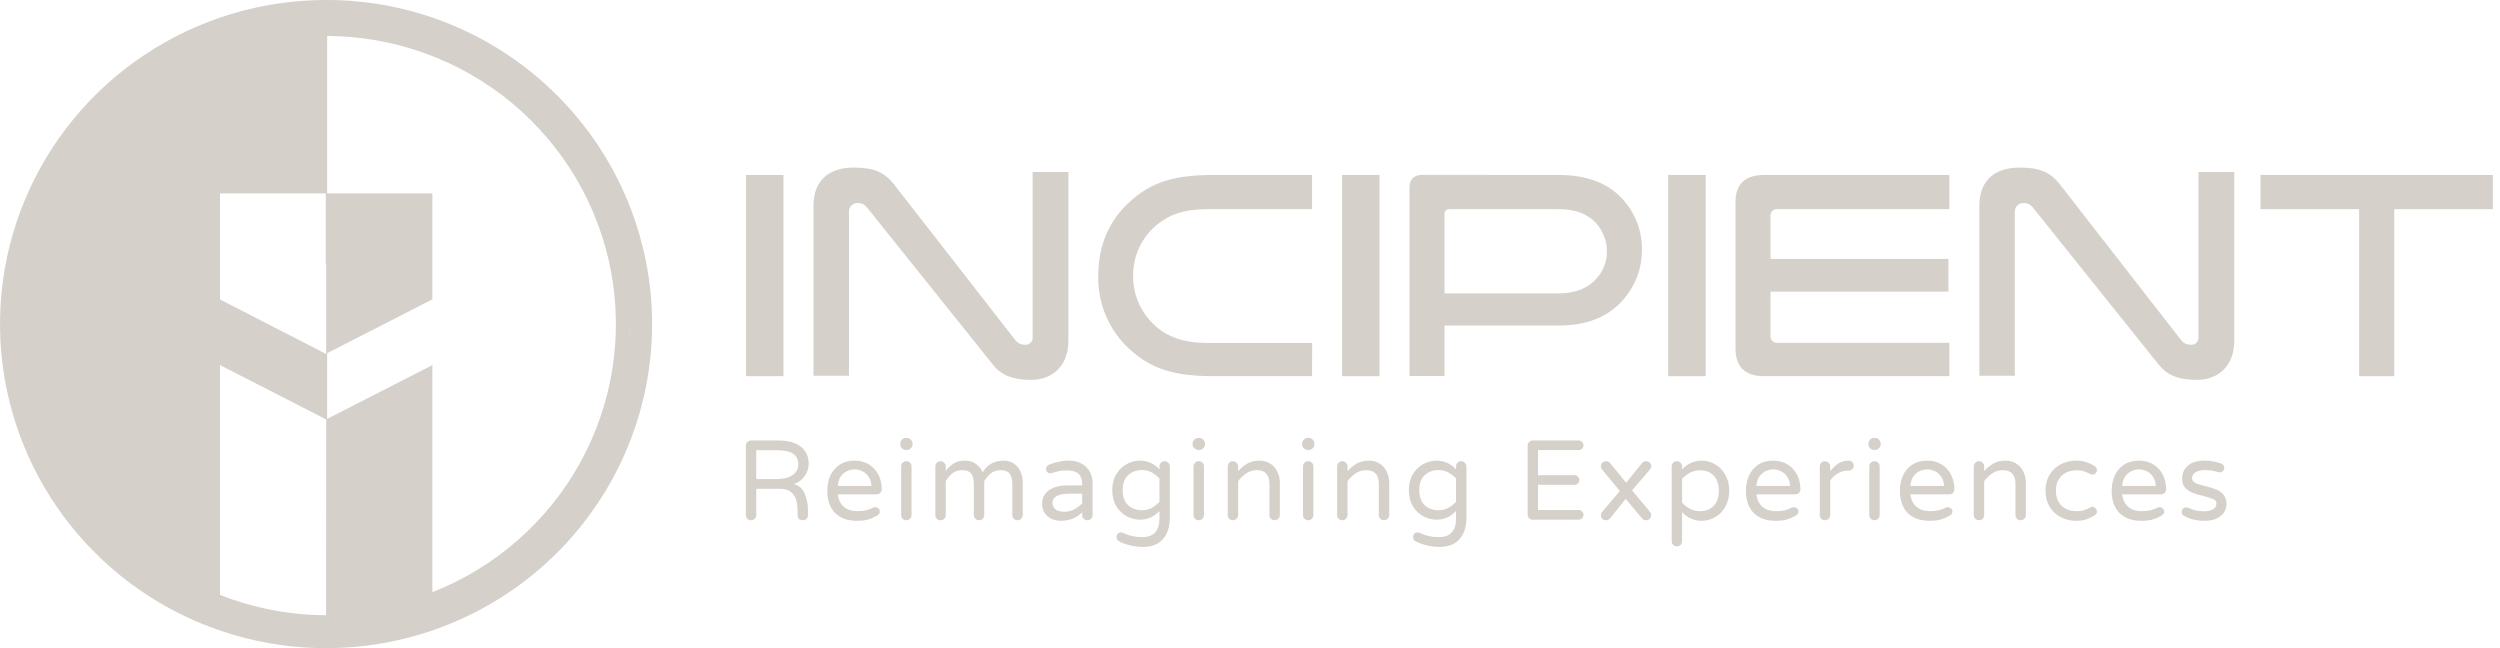
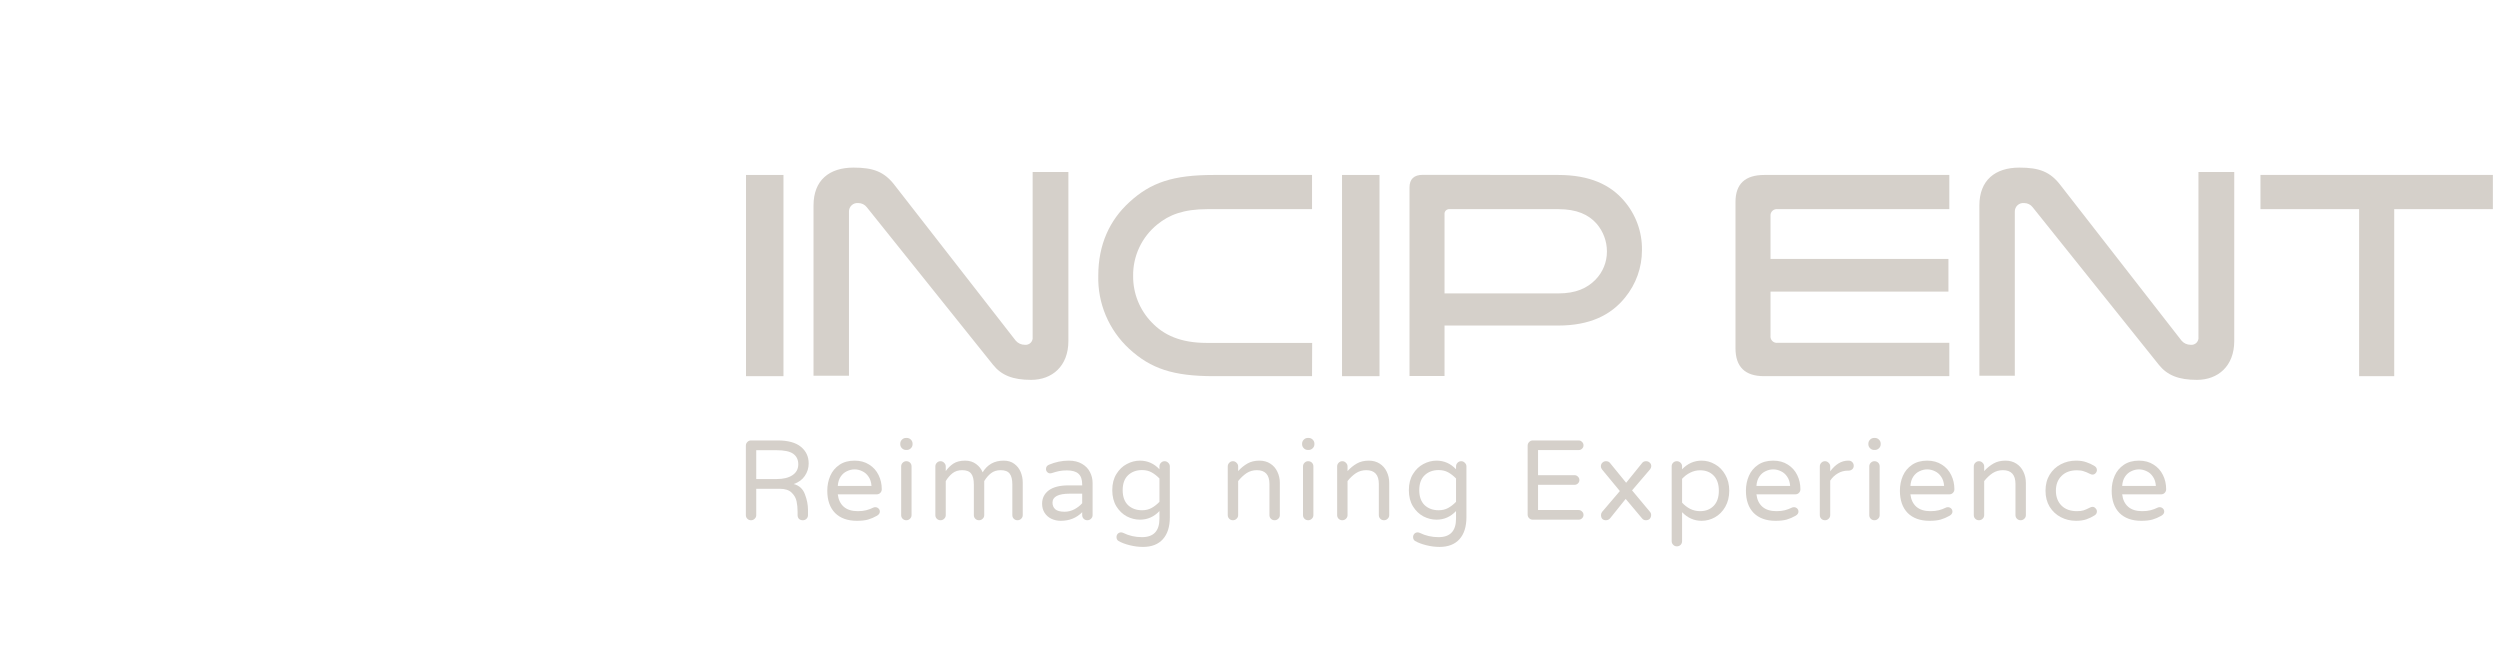
<svg xmlns="http://www.w3.org/2000/svg" width="189" height="49" viewBox="0 0 189 49" fill="none">
  <g clip-path="url(#clip0_3279_2)">
-     <path fill-rule="evenodd" clip-rule="evenodd" d="M42.079 7.178C39.798 4.897 37.084 3.089 34.095 1.857C31.106 0.625 27.901 -0.006 24.666 4.91988e-05H24.65C19.775 -0 15.009 1.436 10.955 4.128C6.901 6.82 3.742 10.647 1.876 15.123C0.011 19.601 -0.477 24.527 0.474 29.279C1.425 34.032 3.773 38.398 7.22 41.824C11.843 46.419 18.112 49 24.65 49C31.187 49 37.456 46.419 42.079 41.824C46.702 37.229 49.299 30.997 49.299 24.499C49.299 18.001 46.702 11.769 42.079 7.175V7.178ZM16.632 14.623H24.627V19.912H24.659V26.75H24.637L16.632 22.64V14.623ZM24.65 46.509C21.904 46.502 19.184 45.981 16.632 44.974V27.599L24.627 31.693L24.659 31.712L24.65 46.509ZM32.687 44.768V27.602L24.733 31.668V26.702L32.687 22.633V14.623H24.733V2.718C29.828 2.738 34.756 4.522 38.671 7.763C42.586 11.004 45.243 15.5 46.184 20.477C47.126 25.454 46.293 30.602 43.83 35.035C41.366 39.468 37.426 42.909 32.687 44.768ZM47.593 25.246C47.593 24.998 47.609 24.747 47.609 24.499C47.609 24.694 47.609 24.888 47.609 25.081C47.599 25.138 47.596 25.192 47.593 25.246Z" fill="#D5D0CA" />
    <path d="M59.23 13.227H56.397V28.438H59.23V13.227Z" fill="#D5D0CA" />
    <path fill-rule="evenodd" clip-rule="evenodd" d="M80.77 25.78C80.77 27.688 79.533 28.718 77.953 28.718C76.578 28.718 75.714 28.378 75.075 27.58L65.532 15.668C65.457 15.57 65.36 15.49 65.249 15.435C65.138 15.38 65.016 15.351 64.892 15.351C64.8 15.341 64.707 15.35 64.62 15.379C64.532 15.408 64.452 15.455 64.385 15.518C64.317 15.58 64.264 15.656 64.229 15.741C64.194 15.826 64.178 15.917 64.182 16.009V28.406H61.502V15.532C61.502 13.625 62.692 12.671 64.524 12.671C66.014 12.671 66.862 12.97 67.665 14.038L76.785 25.749C76.87 25.849 76.975 25.929 77.094 25.984C77.213 26.039 77.342 26.067 77.473 26.066C77.554 26.076 77.636 26.068 77.713 26.041C77.79 26.015 77.86 25.971 77.917 25.914C77.974 25.857 78.018 25.787 78.044 25.71C78.07 25.634 78.078 25.552 78.068 25.472V13.005H80.77V25.78Z" fill="#D5D0CA" />
    <path fill-rule="evenodd" clip-rule="evenodd" d="M99.19 28.438H91.761C88.701 28.438 87.002 27.876 85.365 26.369C84.602 25.664 83.999 24.805 83.597 23.851C83.194 22.895 83.001 21.866 83.03 20.831C83.03 18.492 83.891 16.648 85.365 15.297C86.996 13.787 88.694 13.227 91.761 13.227H99.19V15.812H91.285C89.471 15.812 88.384 16.241 87.501 16.963C86.916 17.434 86.447 18.031 86.129 18.709C85.811 19.387 85.653 20.128 85.665 20.876C85.656 22.179 86.159 23.434 87.07 24.372C87.978 25.326 89.244 25.924 91.227 25.924H99.2L99.19 28.438Z" fill="#D5D0CA" />
    <path d="M104.291 13.227H101.457V28.438H104.291V13.227Z" fill="#D5D0CA" />
    <path fill-rule="evenodd" clip-rule="evenodd" d="M117.809 13.227C120.182 13.227 121.733 13.968 122.76 15.16C123.668 16.201 124.157 17.54 124.132 18.917C124.134 20.222 123.682 21.486 122.853 22.497C121.781 23.826 120.182 24.611 117.809 24.611H109.206V28.425H106.559V14.171C106.559 13.536 106.901 13.218 107.563 13.218L117.809 13.227ZM117.809 22.182C119.156 22.182 120 21.775 120.617 21.146C121.177 20.575 121.489 19.807 121.484 19.01C121.484 18.241 121.209 17.499 120.707 16.915C120.093 16.219 119.201 15.812 117.809 15.812H109.594C109.54 15.806 109.486 15.813 109.435 15.832C109.385 15.85 109.339 15.88 109.302 15.918C109.265 15.957 109.237 16.003 109.22 16.054C109.204 16.105 109.199 16.159 109.206 16.212V22.182H117.809Z" fill="#D5D0CA" />
-     <path d="M128.949 13.227H126.115V28.438H128.949V13.227Z" fill="#D5D0CA" />
    <path fill-rule="evenodd" clip-rule="evenodd" d="M147.369 13.227V15.812H134.395C134.323 15.801 134.249 15.807 134.18 15.829C134.11 15.851 134.047 15.889 133.994 15.94C133.941 15.99 133.901 16.052 133.876 16.12C133.852 16.188 133.843 16.261 133.851 16.333V19.573H147.302V22.046H133.851V25.377C133.841 25.45 133.848 25.525 133.872 25.595C133.896 25.665 133.936 25.729 133.988 25.781C134.041 25.834 134.105 25.873 134.176 25.897C134.246 25.92 134.321 25.927 134.395 25.917H147.369V28.438H133.362C131.929 28.438 131.203 27.742 131.203 26.324V15.275C131.203 13.902 131.929 13.227 133.384 13.227H147.369Z" fill="#D5D0CA" />
    <path fill-rule="evenodd" clip-rule="evenodd" d="M168.909 25.78C168.909 27.688 167.671 28.718 166.088 28.718C164.716 28.718 163.85 28.378 163.21 27.58L153.67 15.668C153.595 15.57 153.499 15.49 153.388 15.435C153.277 15.38 153.155 15.351 153.03 15.351C152.939 15.341 152.846 15.35 152.759 15.379C152.671 15.408 152.591 15.455 152.523 15.518C152.456 15.58 152.403 15.656 152.368 15.741C152.333 15.826 152.317 15.917 152.32 16.009V28.406H149.641V15.532C149.641 13.625 150.833 12.671 152.666 12.671C154.156 12.671 155.004 12.97 155.803 14.038L164.921 25.749C165.005 25.849 165.11 25.929 165.229 25.984C165.348 26.039 165.477 26.067 165.609 26.066C165.689 26.076 165.771 26.068 165.848 26.041C165.925 26.015 165.995 25.971 166.052 25.914C166.11 25.857 166.153 25.787 166.179 25.71C166.205 25.634 166.214 25.552 166.203 25.472V13.005H168.909V25.78Z" fill="#D5D0CA" />
    <path fill-rule="evenodd" clip-rule="evenodd" d="M188.461 13.224V15.811H181.003V28.438H178.349V15.811H170.891V13.224H188.461Z" fill="#D5D0CA" />
    <path d="M56.775 39.331C56.666 39.331 56.574 39.293 56.499 39.219C56.424 39.145 56.387 39.053 56.387 38.944V33.692C56.387 33.583 56.424 33.492 56.499 33.417C56.574 33.337 56.666 33.297 56.775 33.297H58.787C59.57 33.297 60.157 33.457 60.549 33.778C60.94 34.098 61.136 34.518 61.136 35.039C61.136 35.382 61.038 35.697 60.842 35.983C60.652 36.264 60.373 36.467 60.005 36.593C60.419 36.701 60.701 36.959 60.851 37.365C61.006 37.766 61.084 38.16 61.084 38.549V38.944C61.084 39.053 61.047 39.145 60.972 39.219C60.897 39.293 60.805 39.331 60.696 39.331C60.575 39.331 60.477 39.296 60.402 39.227C60.333 39.153 60.298 39.059 60.298 38.944V38.687C60.298 38.401 60.272 38.138 60.221 37.897C60.169 37.651 60.045 37.434 59.849 37.245C59.654 37.05 59.357 36.953 58.96 36.953H57.172V38.944C57.172 39.053 57.132 39.145 57.051 39.219C56.977 39.293 56.885 39.331 56.775 39.331ZM58.736 36.215C59.23 36.215 59.622 36.118 59.91 35.923C60.203 35.729 60.35 35.454 60.35 35.099C60.35 34.756 60.223 34.493 59.97 34.309C59.723 34.127 59.297 34.035 58.692 34.035H57.172V36.215H58.736Z" fill="#D5D0CA" />
    <path d="M64.779 39.373C64.077 39.373 63.527 39.176 63.13 38.781C62.739 38.38 62.543 37.82 62.543 37.099C62.543 36.693 62.618 36.318 62.767 35.974C62.917 35.631 63.147 35.354 63.458 35.142C63.769 34.93 64.152 34.824 64.607 34.824C65.033 34.824 65.401 34.924 65.712 35.125C66.023 35.319 66.259 35.582 66.42 35.914C66.581 36.241 66.662 36.598 66.662 36.987C66.662 37.096 66.624 37.187 66.549 37.262C66.481 37.336 66.385 37.373 66.265 37.373H63.337C63.383 37.774 63.533 38.086 63.786 38.309C64.04 38.532 64.394 38.644 64.849 38.644C65.09 38.644 65.3 38.621 65.479 38.575C65.663 38.529 65.841 38.463 66.014 38.378C66.06 38.355 66.112 38.343 66.17 38.343C66.262 38.343 66.342 38.375 66.411 38.438C66.481 38.501 66.515 38.581 66.515 38.678C66.515 38.804 66.44 38.91 66.29 38.995C66.066 39.121 65.844 39.216 65.626 39.279C65.407 39.342 65.125 39.373 64.779 39.373ZM65.885 36.738C65.867 36.458 65.793 36.223 65.66 36.035C65.533 35.846 65.375 35.708 65.185 35.623C64.995 35.531 64.802 35.485 64.607 35.485C64.411 35.485 64.218 35.531 64.028 35.623C63.838 35.708 63.68 35.846 63.553 36.035C63.427 36.223 63.355 36.458 63.337 36.738H65.885Z" fill="#D5D0CA" />
    <path d="M68.499 34.017C68.378 34.017 68.274 33.974 68.188 33.888C68.102 33.803 68.059 33.7 68.059 33.58V33.545C68.059 33.425 68.102 33.322 68.188 33.236C68.274 33.15 68.378 33.107 68.499 33.107H68.551C68.672 33.107 68.775 33.15 68.862 33.236C68.948 33.322 68.991 33.425 68.991 33.545V33.58C68.991 33.7 68.948 33.803 68.862 33.888C68.775 33.974 68.672 34.017 68.551 34.017H68.499ZM68.516 39.33C68.407 39.33 68.315 39.293 68.24 39.218C68.165 39.144 68.128 39.052 68.128 38.944V35.262C68.128 35.153 68.165 35.061 68.24 34.987C68.315 34.907 68.407 34.867 68.516 34.867C68.631 34.867 68.726 34.904 68.801 34.978C68.876 35.053 68.913 35.147 68.913 35.262V38.944C68.913 39.052 68.873 39.144 68.793 39.218C68.718 39.293 68.626 39.33 68.516 39.33Z" fill="#D5D0CA" />
    <path d="M71.101 39.33C70.992 39.33 70.9 39.293 70.825 39.219C70.75 39.144 70.713 39.053 70.713 38.944V35.262C70.713 35.153 70.75 35.062 70.825 34.987C70.9 34.907 70.992 34.867 71.101 34.867C71.211 34.867 71.303 34.907 71.378 34.987C71.458 35.062 71.499 35.153 71.499 35.262V35.614C71.66 35.385 71.853 35.196 72.077 35.047C72.308 34.899 72.604 34.824 72.966 34.824C73.289 34.824 73.565 34.91 73.796 35.082C74.026 35.253 74.19 35.462 74.288 35.708C74.645 35.119 75.174 34.824 75.876 34.824C76.199 34.824 76.466 34.904 76.68 35.065C76.898 35.225 77.059 35.431 77.163 35.683C77.266 35.934 77.319 36.198 77.319 36.472V38.944C77.319 39.053 77.278 39.144 77.198 39.219C77.123 39.293 77.031 39.33 76.921 39.33C76.812 39.33 76.72 39.293 76.645 39.219C76.57 39.144 76.533 39.053 76.533 38.944V36.627C76.533 36.255 76.466 35.983 76.334 35.811C76.202 35.634 75.974 35.545 75.652 35.545C75.358 35.545 75.114 35.623 74.918 35.777C74.728 35.926 74.558 36.123 74.408 36.369V38.944C74.408 39.053 74.368 39.144 74.288 39.219C74.213 39.293 74.121 39.33 74.011 39.33C73.902 39.33 73.81 39.293 73.735 39.219C73.66 39.144 73.623 39.053 73.623 38.944V36.627C73.623 36.255 73.556 35.983 73.424 35.811C73.292 35.634 73.064 35.545 72.742 35.545C72.448 35.545 72.204 35.623 72.008 35.777C71.818 35.926 71.648 36.123 71.499 36.369V38.944C71.499 39.053 71.458 39.144 71.378 39.219C71.303 39.293 71.211 39.33 71.101 39.33Z" fill="#D5D0CA" />
    <path d="M80.191 39.373C79.938 39.373 79.701 39.322 79.483 39.219C79.27 39.116 79.1 38.967 78.973 38.773C78.847 38.572 78.783 38.343 78.783 38.086C78.783 37.662 78.95 37.325 79.284 37.073C79.624 36.821 80.119 36.695 80.769 36.695H81.814V36.627C81.814 36.249 81.719 35.977 81.529 35.811C81.345 35.645 81.054 35.562 80.657 35.562C80.438 35.562 80.243 35.58 80.07 35.614C79.903 35.648 79.716 35.7 79.509 35.768C79.463 35.78 79.425 35.786 79.396 35.786C79.31 35.786 79.235 35.754 79.172 35.691C79.109 35.628 79.077 35.551 79.077 35.459C79.077 35.305 79.152 35.196 79.301 35.133C79.791 34.927 80.289 34.824 80.795 34.824C81.192 34.824 81.526 34.904 81.797 35.065C82.073 35.225 82.275 35.434 82.401 35.691C82.534 35.943 82.6 36.218 82.6 36.515V38.944C82.6 39.053 82.559 39.144 82.479 39.219C82.404 39.293 82.312 39.33 82.203 39.33C82.093 39.33 82.001 39.293 81.926 39.219C81.852 39.144 81.814 39.053 81.814 38.944V38.721C81.388 39.156 80.847 39.373 80.191 39.373ZM80.484 38.687C80.738 38.687 80.982 38.626 81.218 38.506C81.454 38.38 81.653 38.226 81.814 38.043V37.322H80.873C80.004 37.322 79.569 37.548 79.569 38C79.569 38.206 79.638 38.372 79.776 38.498C79.92 38.624 80.156 38.687 80.484 38.687Z" fill="#D5D0CA" />
    <path d="M86.411 41.347C86.077 41.347 85.74 41.304 85.4 41.218C85.061 41.133 84.782 41.027 84.563 40.901C84.459 40.838 84.408 40.738 84.408 40.601C84.408 40.509 84.439 40.426 84.502 40.352C84.572 40.283 84.655 40.248 84.753 40.248C84.799 40.248 84.851 40.26 84.908 40.283C85.346 40.5 85.821 40.609 86.333 40.609C87.214 40.609 87.654 40.143 87.654 39.21V38.635C87.245 39.07 86.753 39.287 86.178 39.287C85.838 39.287 85.507 39.204 85.185 39.038C84.868 38.867 84.606 38.615 84.399 38.283C84.192 37.946 84.088 37.536 84.088 37.056C84.088 36.575 84.192 36.169 84.399 35.837C84.606 35.499 84.868 35.248 85.185 35.082C85.507 34.91 85.838 34.824 86.178 34.824C86.753 34.824 87.245 35.042 87.654 35.477V35.262C87.654 35.153 87.692 35.062 87.766 34.987C87.841 34.907 87.933 34.867 88.043 34.867C88.152 34.867 88.244 34.907 88.319 34.987C88.4 35.062 88.44 35.153 88.44 35.262V39.098C88.44 39.819 88.264 40.374 87.913 40.764C87.562 41.153 87.061 41.347 86.411 41.347ZM86.342 38.575C86.612 38.575 86.851 38.518 87.058 38.403C87.266 38.289 87.464 38.134 87.654 37.94V36.172C87.464 35.977 87.266 35.823 87.058 35.708C86.851 35.594 86.612 35.537 86.342 35.537C85.91 35.537 85.556 35.668 85.279 35.931C85.009 36.189 84.874 36.564 84.874 37.056C84.874 37.548 85.009 37.925 85.279 38.189C85.556 38.446 85.91 38.575 86.342 38.575Z" fill="#D5D0CA" />
-     <path d="M90.605 34.017C90.484 34.017 90.38 33.974 90.294 33.888C90.207 33.803 90.164 33.7 90.164 33.58V33.545C90.164 33.425 90.207 33.322 90.294 33.236C90.38 33.15 90.484 33.107 90.605 33.107H90.656C90.777 33.107 90.881 33.15 90.967 33.236C91.053 33.322 91.097 33.425 91.097 33.545V33.58C91.097 33.7 91.053 33.803 90.967 33.888C90.881 33.974 90.777 34.017 90.656 34.017H90.605ZM90.622 39.33C90.512 39.33 90.42 39.293 90.345 39.218C90.271 39.144 90.233 39.052 90.233 38.944V35.262C90.233 35.153 90.271 35.061 90.345 34.987C90.42 34.907 90.512 34.867 90.622 34.867C90.737 34.867 90.832 34.904 90.907 34.978C90.982 35.053 91.019 35.147 91.019 35.262V38.944C91.019 39.052 90.979 39.144 90.898 39.218C90.823 39.293 90.731 39.33 90.622 39.33Z" fill="#D5D0CA" />
    <path d="M93.207 39.33C93.097 39.33 93.005 39.293 92.931 39.219C92.856 39.144 92.818 39.053 92.818 38.944V35.262C92.818 35.153 92.856 35.062 92.931 34.987C93.005 34.907 93.097 34.867 93.207 34.867C93.316 34.867 93.409 34.907 93.483 34.987C93.564 35.062 93.604 35.153 93.604 35.262V35.614C93.823 35.373 94.059 35.182 94.312 35.039C94.565 34.896 94.865 34.824 95.21 34.824C95.527 34.824 95.8 34.899 96.03 35.047C96.267 35.196 96.445 35.399 96.566 35.657C96.692 35.914 96.756 36.198 96.756 36.507V38.944C96.756 39.053 96.716 39.144 96.635 39.219C96.56 39.293 96.468 39.33 96.359 39.33C96.249 39.33 96.157 39.293 96.082 39.219C96.008 39.144 95.97 39.053 95.97 38.944V36.592C95.97 35.894 95.653 35.545 95.02 35.545C94.732 35.545 94.473 35.62 94.243 35.768C94.019 35.917 93.806 36.117 93.604 36.369V38.944C93.604 39.053 93.564 39.144 93.483 39.219C93.409 39.293 93.316 39.33 93.207 39.33Z" fill="#D5D0CA" />
    <path d="M98.878 34.017C98.757 34.017 98.653 33.974 98.567 33.888C98.481 33.803 98.438 33.7 98.438 33.58V33.545C98.438 33.425 98.481 33.322 98.567 33.236C98.653 33.15 98.757 33.107 98.878 33.107H98.93C99.05 33.107 99.154 33.15 99.24 33.236C99.327 33.322 99.37 33.425 99.37 33.545V33.58C99.37 33.7 99.327 33.803 99.24 33.888C99.154 33.974 99.05 34.017 98.93 34.017H98.878ZM98.895 39.33C98.786 39.33 98.694 39.293 98.619 39.218C98.544 39.144 98.507 39.052 98.507 38.944V35.262C98.507 35.153 98.544 35.061 98.619 34.987C98.694 34.907 98.786 34.867 98.895 34.867C99.01 34.867 99.105 34.904 99.18 34.978C99.255 35.053 99.292 35.147 99.292 35.262V38.944C99.292 39.052 99.252 39.144 99.171 39.218C99.097 39.293 99.004 39.33 98.895 39.33Z" fill="#D5D0CA" />
    <path d="M101.476 39.33C101.367 39.33 101.275 39.293 101.2 39.219C101.125 39.144 101.088 39.053 101.088 38.944V35.262C101.088 35.153 101.125 35.062 101.2 34.987C101.275 34.907 101.367 34.867 101.476 34.867C101.586 34.867 101.678 34.907 101.753 34.987C101.833 35.062 101.874 35.153 101.874 35.262V35.614C102.092 35.373 102.328 35.182 102.582 35.039C102.835 34.896 103.134 34.824 103.48 34.824C103.796 34.824 104.07 34.899 104.3 35.047C104.536 35.196 104.714 35.399 104.835 35.657C104.962 35.914 105.025 36.198 105.025 36.507V38.944C105.025 39.053 104.985 39.144 104.904 39.219C104.83 39.293 104.737 39.33 104.628 39.33C104.519 39.33 104.427 39.293 104.352 39.219C104.277 39.144 104.24 39.053 104.24 38.944V36.592C104.24 35.894 103.923 35.545 103.29 35.545C103.002 35.545 102.743 35.62 102.513 35.768C102.288 35.917 102.075 36.117 101.874 36.369V38.944C101.874 39.053 101.833 39.144 101.753 39.219C101.678 39.293 101.586 39.33 101.476 39.33Z" fill="#D5D0CA" />
    <path d="M108.833 41.347C108.499 41.347 108.162 41.304 107.822 41.218C107.483 41.133 107.203 41.027 106.985 40.901C106.881 40.838 106.829 40.738 106.829 40.601C106.829 40.509 106.861 40.426 106.924 40.352C106.993 40.283 107.077 40.248 107.175 40.248C107.221 40.248 107.273 40.26 107.33 40.283C107.768 40.5 108.242 40.609 108.755 40.609C109.636 40.609 110.076 40.143 110.076 39.21V38.635C109.667 39.07 109.175 39.287 108.599 39.287C108.26 39.287 107.929 39.204 107.606 39.038C107.29 38.867 107.028 38.615 106.821 38.283C106.614 37.946 106.51 37.536 106.51 37.056C106.51 36.575 106.614 36.169 106.821 35.837C107.028 35.499 107.29 35.248 107.606 35.082C107.929 34.91 108.26 34.824 108.599 34.824C109.175 34.824 109.667 35.042 110.076 35.477V35.262C110.076 35.153 110.113 35.062 110.188 34.987C110.263 34.907 110.355 34.867 110.465 34.867C110.574 34.867 110.666 34.907 110.741 34.987C110.822 35.062 110.862 35.153 110.862 35.262V39.098C110.862 39.819 110.686 40.374 110.335 40.764C109.984 41.153 109.483 41.347 108.833 41.347ZM108.764 38.575C109.034 38.575 109.273 38.518 109.48 38.403C109.688 38.289 109.886 38.134 110.076 37.94V36.172C109.886 35.977 109.688 35.823 109.48 35.708C109.273 35.594 109.034 35.537 108.764 35.537C108.332 35.537 107.978 35.668 107.701 35.931C107.431 36.189 107.296 36.564 107.296 37.056C107.296 37.548 107.431 37.925 107.701 38.189C107.978 38.446 108.332 38.575 108.764 38.575Z" fill="#D5D0CA" />
    <path d="M115.879 39.288C115.77 39.288 115.677 39.25 115.602 39.176C115.528 39.102 115.49 39.01 115.49 38.901V33.692C115.49 33.583 115.528 33.492 115.602 33.417C115.677 33.337 115.77 33.297 115.879 33.297H119.341C119.445 33.297 119.531 33.334 119.6 33.408C119.675 33.477 119.713 33.563 119.713 33.666C119.713 33.769 119.675 33.855 119.6 33.923C119.531 33.992 119.445 34.026 119.341 34.026H116.276V35.923H119.031C119.134 35.923 119.221 35.96 119.29 36.035C119.365 36.103 119.402 36.189 119.402 36.292C119.402 36.395 119.365 36.481 119.29 36.55C119.221 36.618 119.134 36.653 119.031 36.653H116.276V38.558H119.341C119.445 38.558 119.531 38.595 119.6 38.67C119.675 38.738 119.713 38.824 119.713 38.927C119.713 39.03 119.675 39.116 119.6 39.185C119.531 39.253 119.445 39.288 119.341 39.288H115.879Z" fill="#D5D0CA" />
    <path d="M121.407 39.33C121.292 39.33 121.2 39.296 121.131 39.227C121.067 39.153 121.036 39.056 121.036 38.936C121.036 38.85 121.065 38.77 121.122 38.695L122.461 37.124L121.122 35.502C121.059 35.422 121.027 35.339 121.027 35.253C121.027 35.139 121.065 35.048 121.14 34.979C121.214 34.904 121.306 34.867 121.416 34.867C121.554 34.867 121.658 34.916 121.727 35.013L122.936 36.498L124.136 35.013C124.205 34.916 124.306 34.867 124.438 34.867C124.553 34.867 124.648 34.904 124.723 34.979C124.798 35.048 124.835 35.133 124.835 35.236C124.835 35.322 124.806 35.402 124.749 35.477L123.384 37.073L124.732 38.687C124.795 38.755 124.826 38.838 124.826 38.936C124.826 39.044 124.792 39.139 124.723 39.219C124.654 39.293 124.556 39.33 124.429 39.33C124.303 39.33 124.202 39.279 124.127 39.176L122.901 37.717L121.744 39.159C121.658 39.273 121.545 39.33 121.407 39.33Z" fill="#D5D0CA" />
    <path d="M126.767 41.304C126.658 41.304 126.566 41.264 126.491 41.184C126.416 41.11 126.379 41.018 126.379 40.91V35.253C126.379 35.145 126.416 35.053 126.491 34.979C126.566 34.904 126.658 34.867 126.767 34.867C126.877 34.867 126.969 34.904 127.044 34.979C127.124 35.053 127.165 35.145 127.165 35.253V35.477C127.585 35.042 128.077 34.824 128.641 34.824C128.998 34.824 129.335 34.916 129.651 35.099C129.974 35.276 130.233 35.54 130.429 35.889C130.63 36.232 130.731 36.635 130.731 37.099C130.731 37.562 130.63 37.968 130.429 38.318C130.233 38.661 129.974 38.924 129.651 39.107C129.335 39.284 128.998 39.373 128.641 39.373C128.077 39.373 127.585 39.156 127.165 38.721V40.91C127.165 41.024 127.127 41.118 127.053 41.193C126.978 41.267 126.883 41.304 126.767 41.304ZM128.529 38.644C128.955 38.644 129.297 38.509 129.556 38.24C129.816 37.971 129.945 37.591 129.945 37.099C129.945 36.607 129.816 36.226 129.556 35.957C129.297 35.688 128.955 35.554 128.529 35.554C128.264 35.554 128.014 35.614 127.778 35.734C127.547 35.849 127.343 36.003 127.165 36.198V38C127.343 38.194 127.547 38.352 127.778 38.472C128.014 38.587 128.264 38.644 128.529 38.644Z" fill="#D5D0CA" />
    <path d="M134.229 39.373C133.526 39.373 132.977 39.176 132.579 38.781C132.188 38.38 131.992 37.82 131.992 37.099C131.992 36.693 132.067 36.318 132.217 35.974C132.366 35.631 132.597 35.354 132.908 35.142C133.218 34.93 133.601 34.824 134.056 34.824C134.482 34.824 134.85 34.924 135.161 35.125C135.472 35.319 135.708 35.582 135.869 35.914C136.03 36.241 136.111 36.598 136.111 36.987C136.111 37.096 136.074 37.187 135.999 37.262C135.93 37.336 135.835 37.373 135.714 37.373H132.787C132.833 37.774 132.982 38.086 133.236 38.309C133.489 38.532 133.843 38.644 134.298 38.644C134.539 38.644 134.75 38.621 134.928 38.575C135.112 38.529 135.291 38.463 135.463 38.378C135.509 38.355 135.561 38.343 135.619 38.343C135.711 38.343 135.792 38.375 135.861 38.438C135.93 38.501 135.964 38.581 135.964 38.678C135.964 38.804 135.889 38.91 135.74 38.995C135.515 39.121 135.294 39.216 135.075 39.279C134.856 39.342 134.574 39.373 134.229 39.373ZM135.334 36.738C135.317 36.458 135.242 36.223 135.11 36.035C134.983 35.846 134.824 35.708 134.634 35.623C134.445 35.531 134.252 35.485 134.056 35.485C133.86 35.485 133.668 35.531 133.477 35.623C133.287 35.708 133.129 35.846 133.003 36.035C132.876 36.223 132.804 36.458 132.787 36.738H135.334Z" fill="#D5D0CA" />
    <path d="M137.967 39.33C137.857 39.33 137.765 39.293 137.69 39.219C137.615 39.144 137.578 39.053 137.578 38.944V35.262C137.578 35.153 137.615 35.062 137.69 34.987C137.765 34.907 137.857 34.867 137.967 34.867C138.076 34.867 138.168 34.907 138.243 34.987C138.323 35.062 138.364 35.153 138.364 35.262V35.631C138.767 35.093 139.219 34.824 139.719 34.824H139.763C139.872 34.824 139.961 34.862 140.03 34.936C140.105 35.01 140.142 35.102 140.142 35.211C140.142 35.319 140.105 35.408 140.03 35.477C139.956 35.545 139.861 35.58 139.745 35.58H139.702C139.426 35.58 139.172 35.648 138.942 35.786C138.712 35.917 138.519 36.1 138.364 36.335V38.944C138.364 39.053 138.323 39.144 138.243 39.219C138.168 39.293 138.076 39.33 137.967 39.33Z" fill="#D5D0CA" />
    <path d="M141.688 34.017C141.567 34.017 141.464 33.974 141.378 33.888C141.291 33.803 141.248 33.7 141.248 33.58V33.545C141.248 33.425 141.291 33.322 141.378 33.236C141.464 33.15 141.567 33.107 141.688 33.107H141.74C141.861 33.107 141.965 33.15 142.051 33.236C142.138 33.322 142.181 33.425 142.181 33.545V33.58C142.181 33.7 142.138 33.803 142.051 33.888C141.965 33.974 141.861 34.017 141.74 34.017H141.688ZM141.706 39.33C141.596 39.33 141.504 39.293 141.429 39.218C141.354 39.144 141.317 39.052 141.317 38.944V35.262C141.317 35.153 141.354 35.061 141.429 34.987C141.504 34.907 141.596 34.867 141.706 34.867C141.821 34.867 141.916 34.904 141.991 34.978C142.065 35.053 142.103 35.147 142.103 35.262V38.944C142.103 39.052 142.063 39.144 141.982 39.218C141.907 39.293 141.815 39.33 141.706 39.33Z" fill="#D5D0CA" />
    <path d="M145.869 39.373C145.167 39.373 144.617 39.176 144.22 38.781C143.829 38.38 143.633 37.82 143.633 37.099C143.633 36.693 143.708 36.318 143.857 35.974C144.007 35.631 144.237 35.354 144.548 35.142C144.859 34.93 145.242 34.824 145.697 34.824C146.122 34.824 146.491 34.924 146.802 35.125C147.113 35.319 147.349 35.582 147.51 35.914C147.671 36.241 147.752 36.598 147.752 36.987C147.752 37.096 147.714 37.187 147.639 37.262C147.57 37.336 147.475 37.373 147.354 37.373H144.427C144.473 37.774 144.623 38.086 144.876 38.309C145.13 38.532 145.484 38.644 145.938 38.644C146.18 38.644 146.39 38.621 146.569 38.575C146.753 38.529 146.931 38.463 147.104 38.378C147.15 38.355 147.202 38.343 147.26 38.343C147.352 38.343 147.432 38.375 147.501 38.438C147.57 38.501 147.605 38.581 147.605 38.678C147.605 38.804 147.53 38.91 147.38 38.995C147.156 39.121 146.934 39.216 146.715 39.279C146.497 39.342 146.215 39.373 145.869 39.373ZM146.975 36.738C146.957 36.458 146.882 36.223 146.75 36.035C146.623 35.846 146.465 35.708 146.275 35.623C146.085 35.531 145.892 35.485 145.697 35.485C145.501 35.485 145.308 35.531 145.118 35.623C144.928 35.708 144.77 35.846 144.643 36.035C144.516 36.223 144.445 36.458 144.427 36.738H146.975Z" fill="#D5D0CA" />
    <path d="M149.607 39.33C149.498 39.33 149.406 39.293 149.331 39.219C149.256 39.144 149.219 39.053 149.219 38.944V35.262C149.219 35.153 149.256 35.062 149.331 34.987C149.406 34.907 149.498 34.867 149.607 34.867C149.717 34.867 149.809 34.907 149.884 34.987C149.964 35.062 150.004 35.153 150.004 35.262V35.614C150.223 35.373 150.459 35.182 150.713 35.039C150.966 34.896 151.265 34.824 151.61 34.824C151.927 34.824 152.201 34.899 152.431 35.047C152.667 35.196 152.845 35.399 152.966 35.657C153.093 35.914 153.156 36.198 153.156 36.507V38.944C153.156 39.053 153.116 39.144 153.035 39.219C152.96 39.293 152.868 39.33 152.759 39.33C152.649 39.33 152.558 39.293 152.483 39.219C152.408 39.144 152.37 39.053 152.37 38.944V36.592C152.37 35.894 152.054 35.545 151.42 35.545C151.133 35.545 150.874 35.62 150.643 35.768C150.419 35.917 150.206 36.117 150.004 36.369V38.944C150.004 39.053 149.964 39.144 149.884 39.219C149.809 39.293 149.717 39.33 149.607 39.33Z" fill="#D5D0CA" />
    <path d="M156.946 39.373C156.532 39.373 156.149 39.282 155.798 39.098C155.447 38.916 155.165 38.652 154.952 38.309C154.744 37.966 154.641 37.562 154.641 37.099C154.641 36.635 154.744 36.232 154.952 35.889C155.165 35.545 155.447 35.282 155.798 35.099C156.149 34.916 156.532 34.824 156.946 34.824C157.251 34.824 157.513 34.864 157.732 34.944C157.957 35.019 158.164 35.116 158.354 35.236C158.469 35.311 158.526 35.411 158.526 35.537C158.526 35.623 158.492 35.703 158.423 35.777C158.359 35.846 158.285 35.88 158.198 35.88C158.135 35.88 158.072 35.863 158.008 35.828C157.818 35.731 157.654 35.663 157.516 35.623C157.384 35.577 157.217 35.554 157.015 35.554C156.52 35.554 156.132 35.697 155.85 35.983C155.567 36.263 155.426 36.635 155.426 37.099C155.426 37.562 155.567 37.937 155.85 38.223C156.132 38.503 156.52 38.644 157.015 38.644C157.217 38.644 157.384 38.624 157.516 38.584C157.654 38.538 157.818 38.466 158.008 38.369C158.072 38.335 158.135 38.318 158.198 38.318C158.285 38.318 158.359 38.355 158.423 38.429C158.492 38.498 158.526 38.575 158.526 38.661C158.526 38.787 158.469 38.887 158.354 38.961C158.164 39.081 157.957 39.181 157.732 39.261C157.513 39.336 157.251 39.373 156.946 39.373Z" fill="#D5D0CA" />
    <path d="M161.879 39.373C161.177 39.373 160.627 39.176 160.23 38.781C159.838 38.38 159.643 37.82 159.643 37.099C159.643 36.693 159.717 36.318 159.867 35.974C160.017 35.631 160.247 35.354 160.558 35.142C160.869 34.93 161.251 34.824 161.706 34.824C162.132 34.824 162.501 34.924 162.811 35.125C163.122 35.319 163.358 35.582 163.52 35.914C163.681 36.241 163.761 36.598 163.761 36.987C163.761 37.096 163.724 37.187 163.649 37.262C163.58 37.336 163.485 37.373 163.364 37.373H160.437C160.483 37.774 160.633 38.086 160.886 38.309C161.139 38.532 161.493 38.644 161.948 38.644C162.19 38.644 162.4 38.621 162.578 38.575C162.762 38.529 162.941 38.463 163.114 38.378C163.16 38.355 163.212 38.343 163.269 38.343C163.361 38.343 163.442 38.375 163.511 38.438C163.58 38.501 163.615 38.581 163.615 38.678C163.615 38.804 163.54 38.91 163.39 38.995C163.165 39.121 162.944 39.216 162.725 39.279C162.506 39.342 162.224 39.373 161.879 39.373ZM162.984 36.738C162.967 36.458 162.892 36.223 162.76 36.035C162.633 35.846 162.475 35.708 162.285 35.623C162.095 35.531 161.902 35.485 161.706 35.485C161.51 35.485 161.318 35.531 161.128 35.623C160.938 35.708 160.779 35.846 160.653 36.035C160.526 36.223 160.454 36.458 160.437 36.738H162.984Z" fill="#D5D0CA" />
-     <path d="M166.654 39.373C166.078 39.373 165.554 39.245 165.082 38.987C164.984 38.918 164.936 38.824 164.936 38.704C164.936 38.612 164.967 38.532 165.031 38.463C165.094 38.395 165.174 38.36 165.272 38.36C165.324 38.36 165.376 38.372 165.428 38.395C165.612 38.475 165.796 38.538 165.98 38.584C166.165 38.629 166.372 38.652 166.602 38.652C167.241 38.652 167.561 38.449 167.561 38.043C167.561 37.911 167.486 37.811 167.336 37.742C167.192 37.674 166.953 37.596 166.619 37.511C166.28 37.431 165.998 37.348 165.773 37.262C165.554 37.176 165.364 37.047 165.203 36.876C165.048 36.698 164.97 36.466 164.97 36.18C164.97 35.78 165.114 35.454 165.402 35.202C165.695 34.95 166.113 34.824 166.654 34.824C167.097 34.824 167.514 34.896 167.906 35.039C167.986 35.062 168.047 35.105 168.087 35.168C168.133 35.23 168.156 35.296 168.156 35.365C168.156 35.457 168.122 35.537 168.053 35.605C167.989 35.674 167.909 35.708 167.811 35.708C167.782 35.708 167.745 35.703 167.699 35.691C167.365 35.588 167.037 35.537 166.714 35.537C166.403 35.537 166.159 35.594 165.98 35.708C165.808 35.817 165.721 35.96 165.721 36.137C165.721 36.309 165.802 36.435 165.963 36.515C166.124 36.595 166.375 36.672 166.714 36.747C167.054 36.833 167.33 36.918 167.543 37.004C167.756 37.084 167.938 37.213 168.087 37.391C168.243 37.568 168.32 37.805 168.32 38.103C168.32 38.469 168.174 38.773 167.88 39.013C167.592 39.253 167.183 39.373 166.654 39.373Z" fill="#D5D0CA" />
  </g>
  <defs>
    <clipPath id="clip0_3279_2">
      <rect width="189" height="49" fill="white" />
    </clipPath>
  </defs>
</svg>